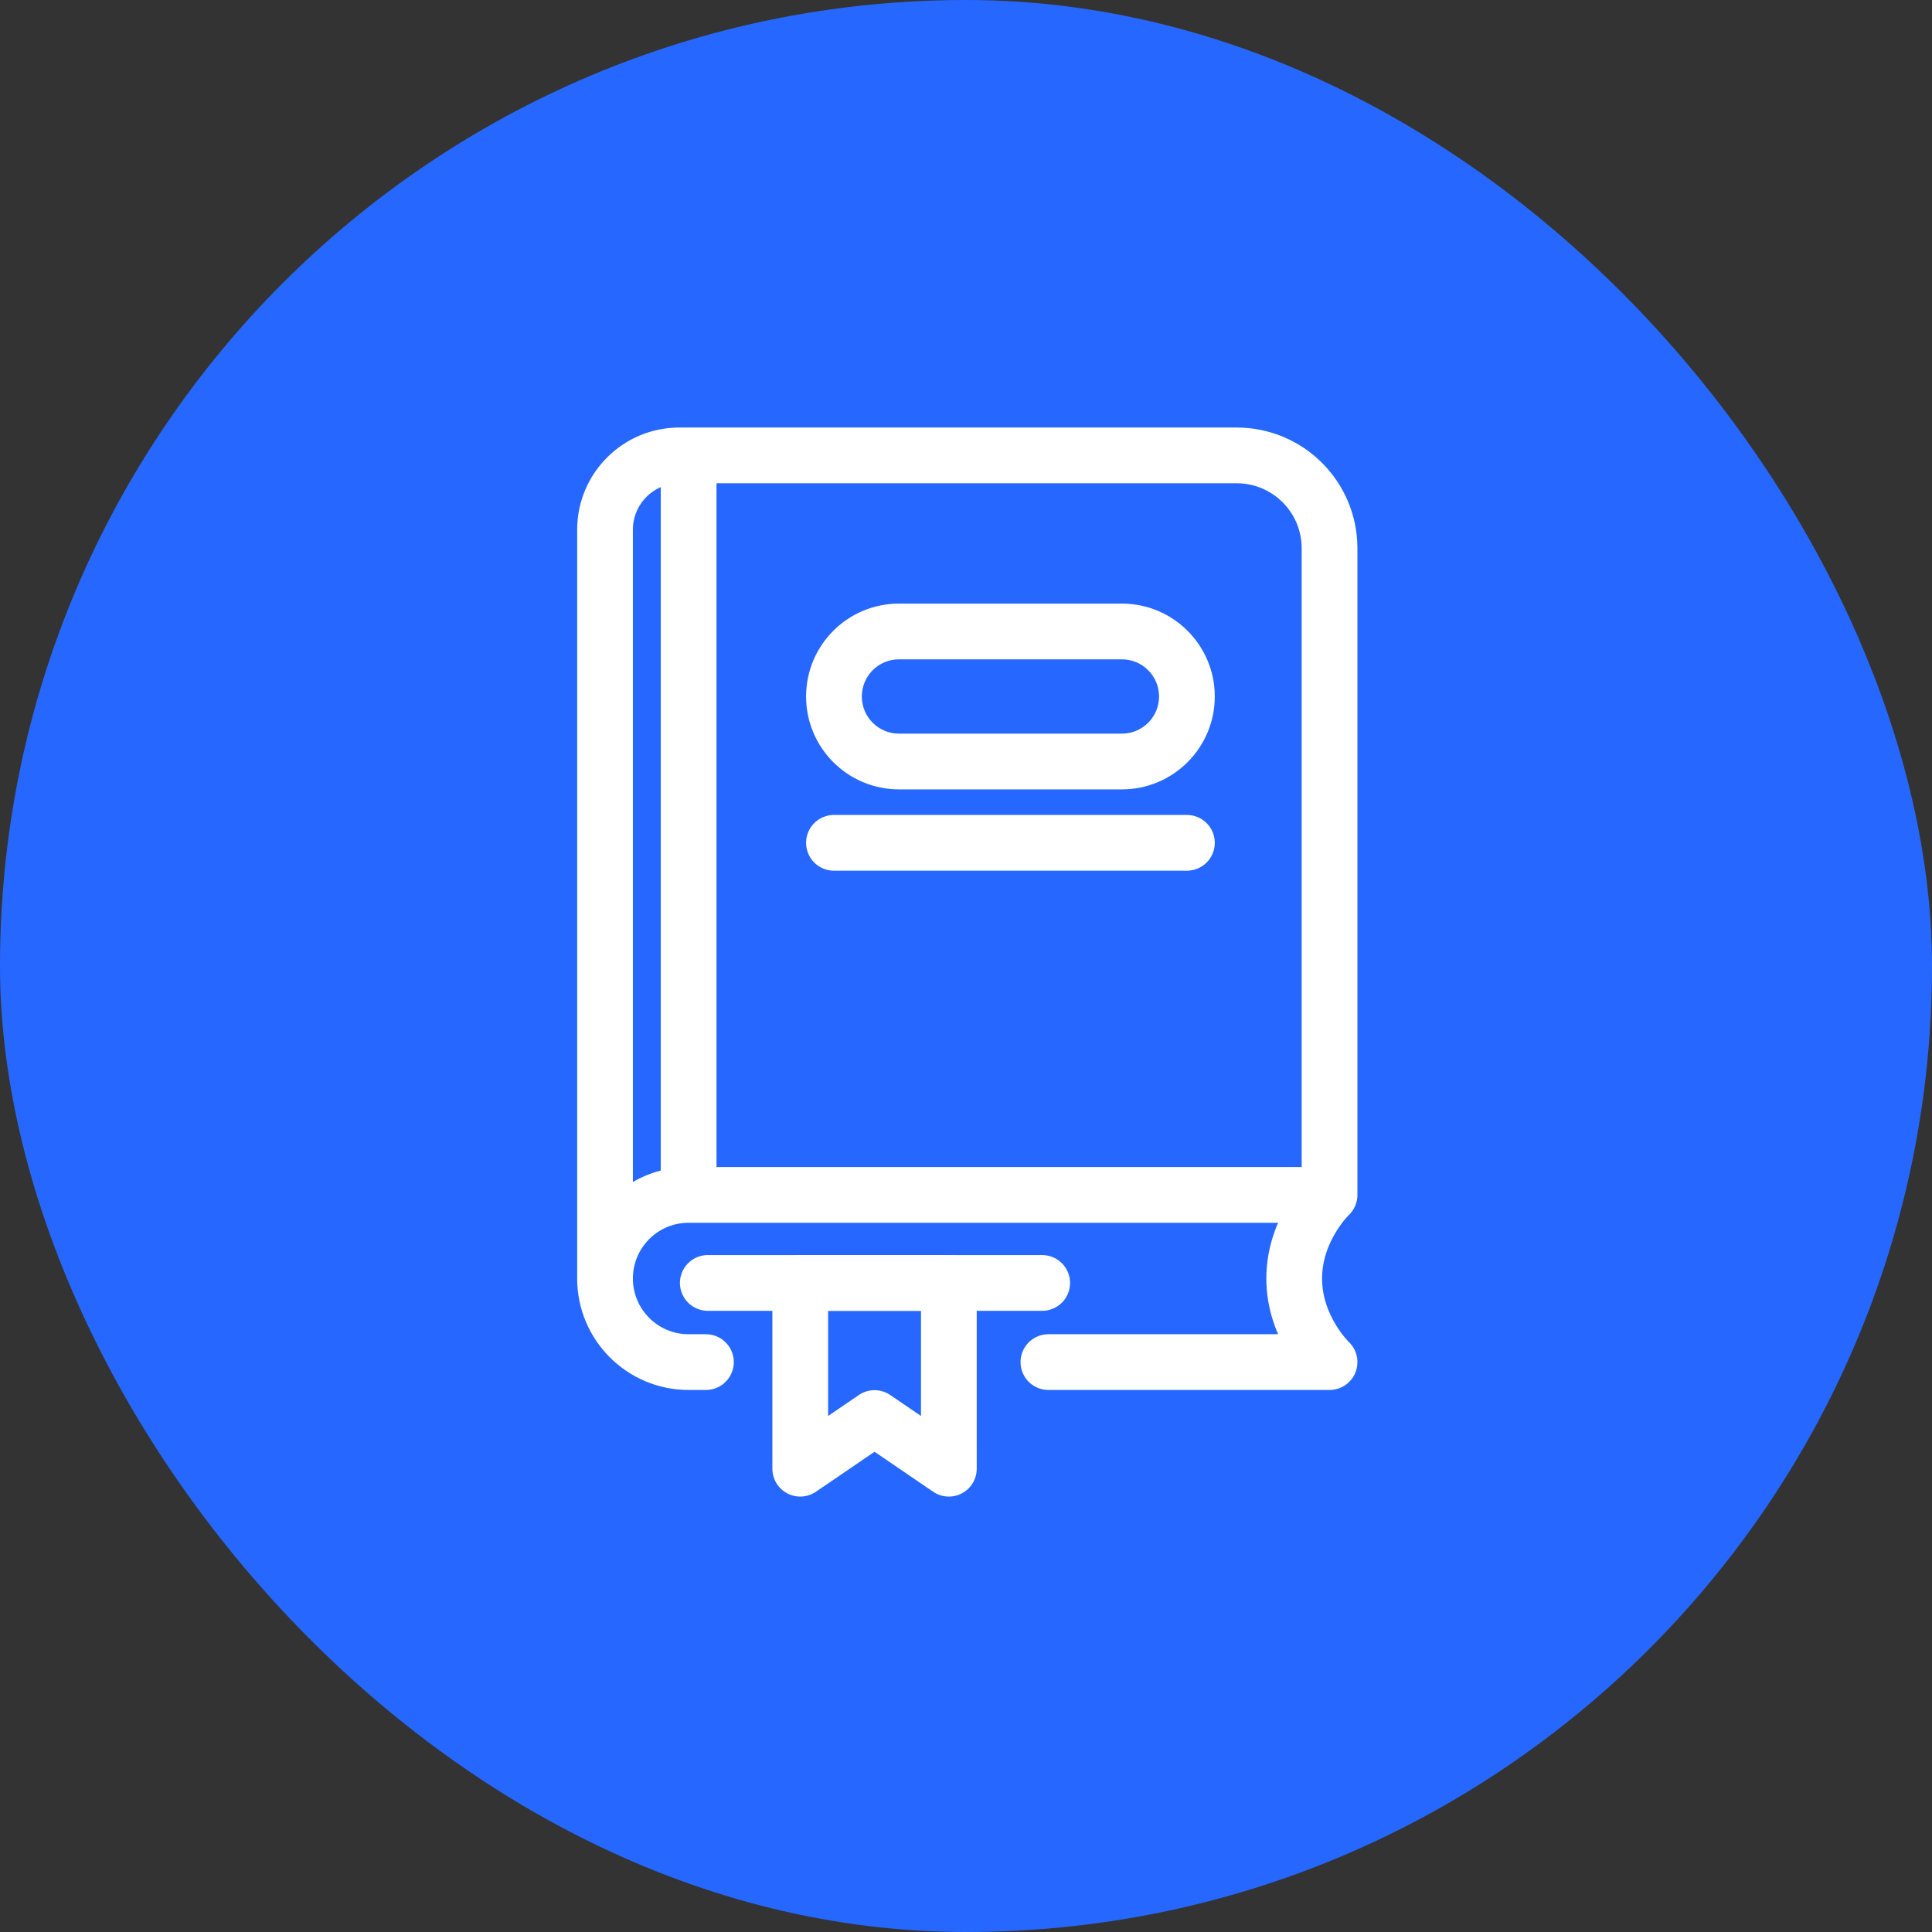
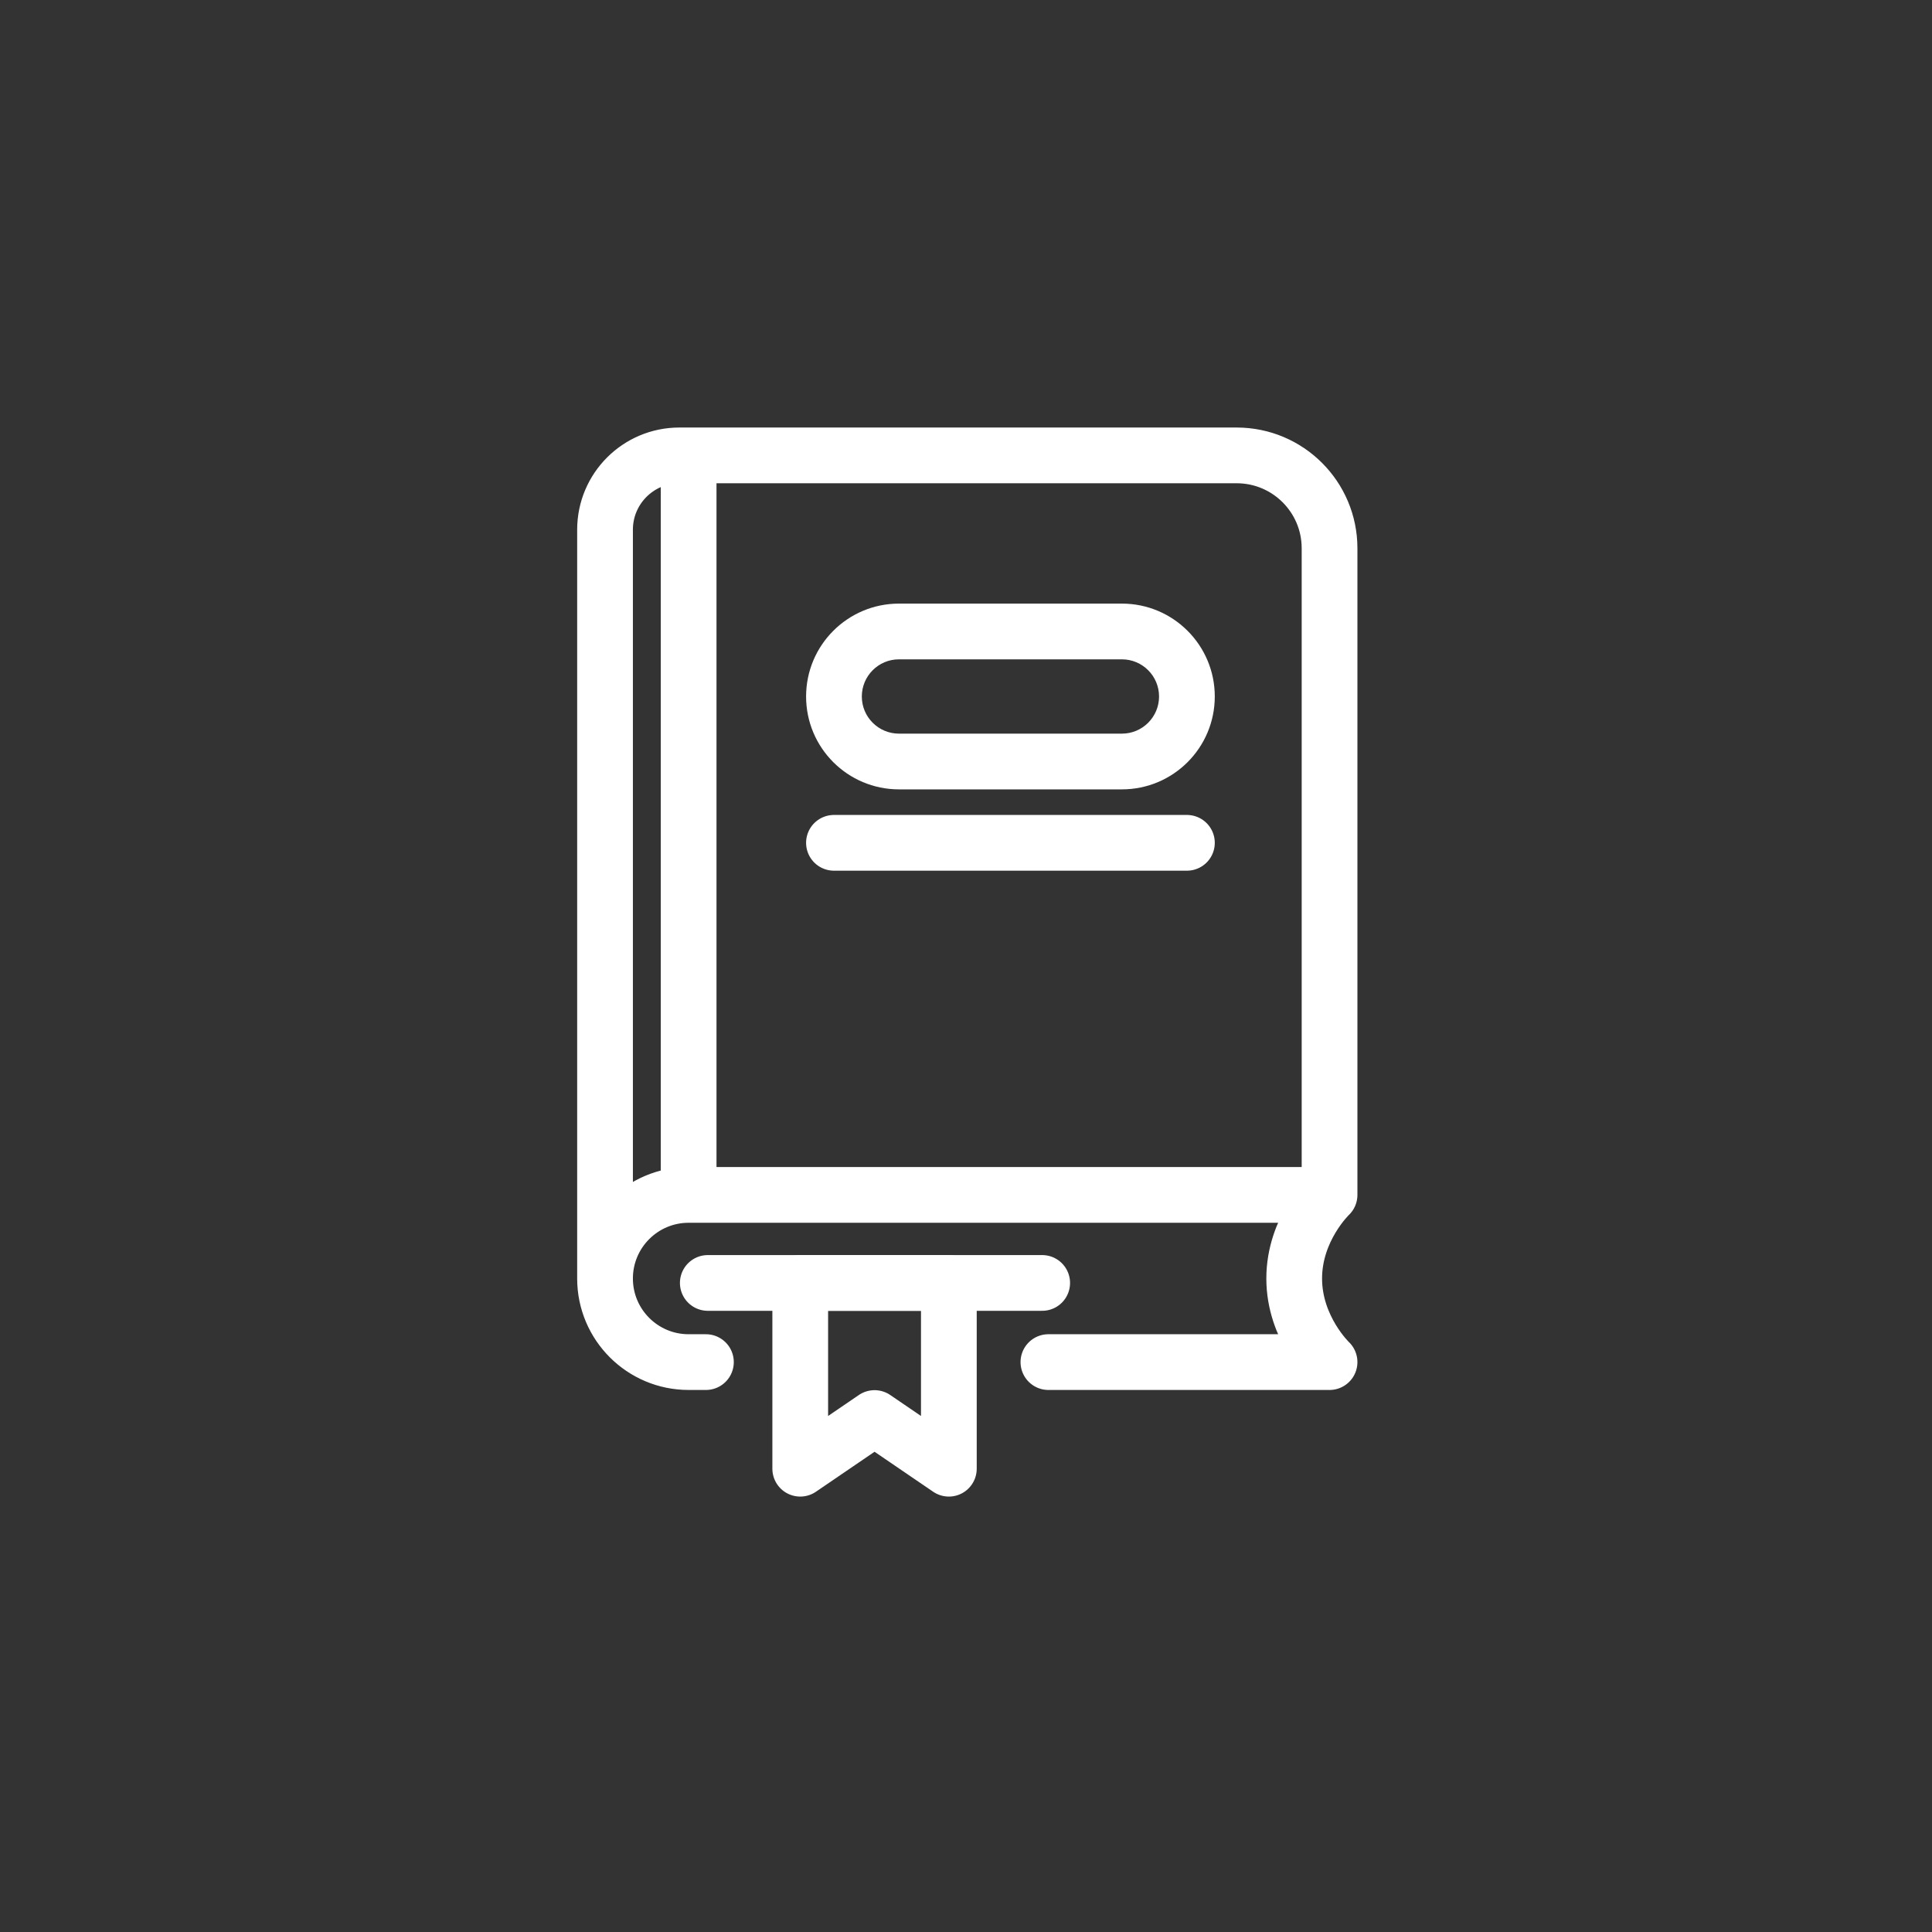
<svg xmlns="http://www.w3.org/2000/svg" width="104" height="104" viewBox="0 0 104 104" fill="none">
  <rect x="0" y="0" width="104" height="104" fill="#333333" stroke="none" />
-   <rect class="svg-icon-background" width="100%" height="100%" x="0" y="0" rx="100%" ry="100%" fill="#2668FF" />
  <path class="svg-icon-line" d="M44.892 45.369L63.892 45.369" stroke="white" stroke-width="3" stroke-miterlimit="10" stroke-linecap="round" />
  <path class="svg-icon-fill" d="M48.392 33.992V35.492H60.392V33.992V32.492H48.392V33.992ZM60.392 40.992V39.492H48.392V40.992V42.492H60.392V40.992ZM48.392 40.992V39.492C47.287 39.492 46.392 38.597 46.392 37.492H44.892H43.392C43.392 40.254 45.63 42.492 48.392 42.492V40.992ZM63.892 37.492H62.392C62.392 38.597 61.496 39.492 60.392 39.492V40.992V42.492C63.153 42.492 65.392 40.254 65.392 37.492H63.892ZM60.392 33.992V35.492C61.496 35.492 62.392 36.388 62.392 37.492H63.892H65.392C65.392 34.731 63.153 32.492 60.392 32.492V33.992ZM48.392 33.992V32.492C45.63 32.492 43.392 34.731 43.392 37.492H44.892H46.392C46.392 36.388 47.287 35.492 48.392 35.492V33.992Z" fill="white" />
  <path class="svg-icon-line" d="M43.077 69.061H51.077V79.061L47.077 76.333L43.077 79.061V69.061Z" stroke="white" stroke-width="3" stroke-linejoin="round" />
  <path class="svg-icon-line" d="M37.069 64.322H71.57M37.069 64.322C34.584 64.322 32.569 66.337 32.569 68.822M37.069 64.322V24.514M71.57 64.322C71.57 64.322 69.667 66.122 69.667 68.822C69.667 71.522 71.57 73.322 71.57 73.322H56.436M71.57 64.322V29.514C71.57 26.752 69.331 24.514 66.569 24.514H37.069M38 73.322H37.069C34.584 73.322 32.569 71.308 32.569 68.822M32.569 68.822L32.569 28.514C32.569 26.305 34.36 24.514 36.569 24.514H37.069" stroke="white" stroke-width="3" stroke-linecap="round" stroke-linejoin="round" />
  <path class="svg-icon-line" d="M38.101 69.061H56.101" stroke="white" stroke-width="3" stroke-linecap="round" stroke-linejoin="round" />
</svg>